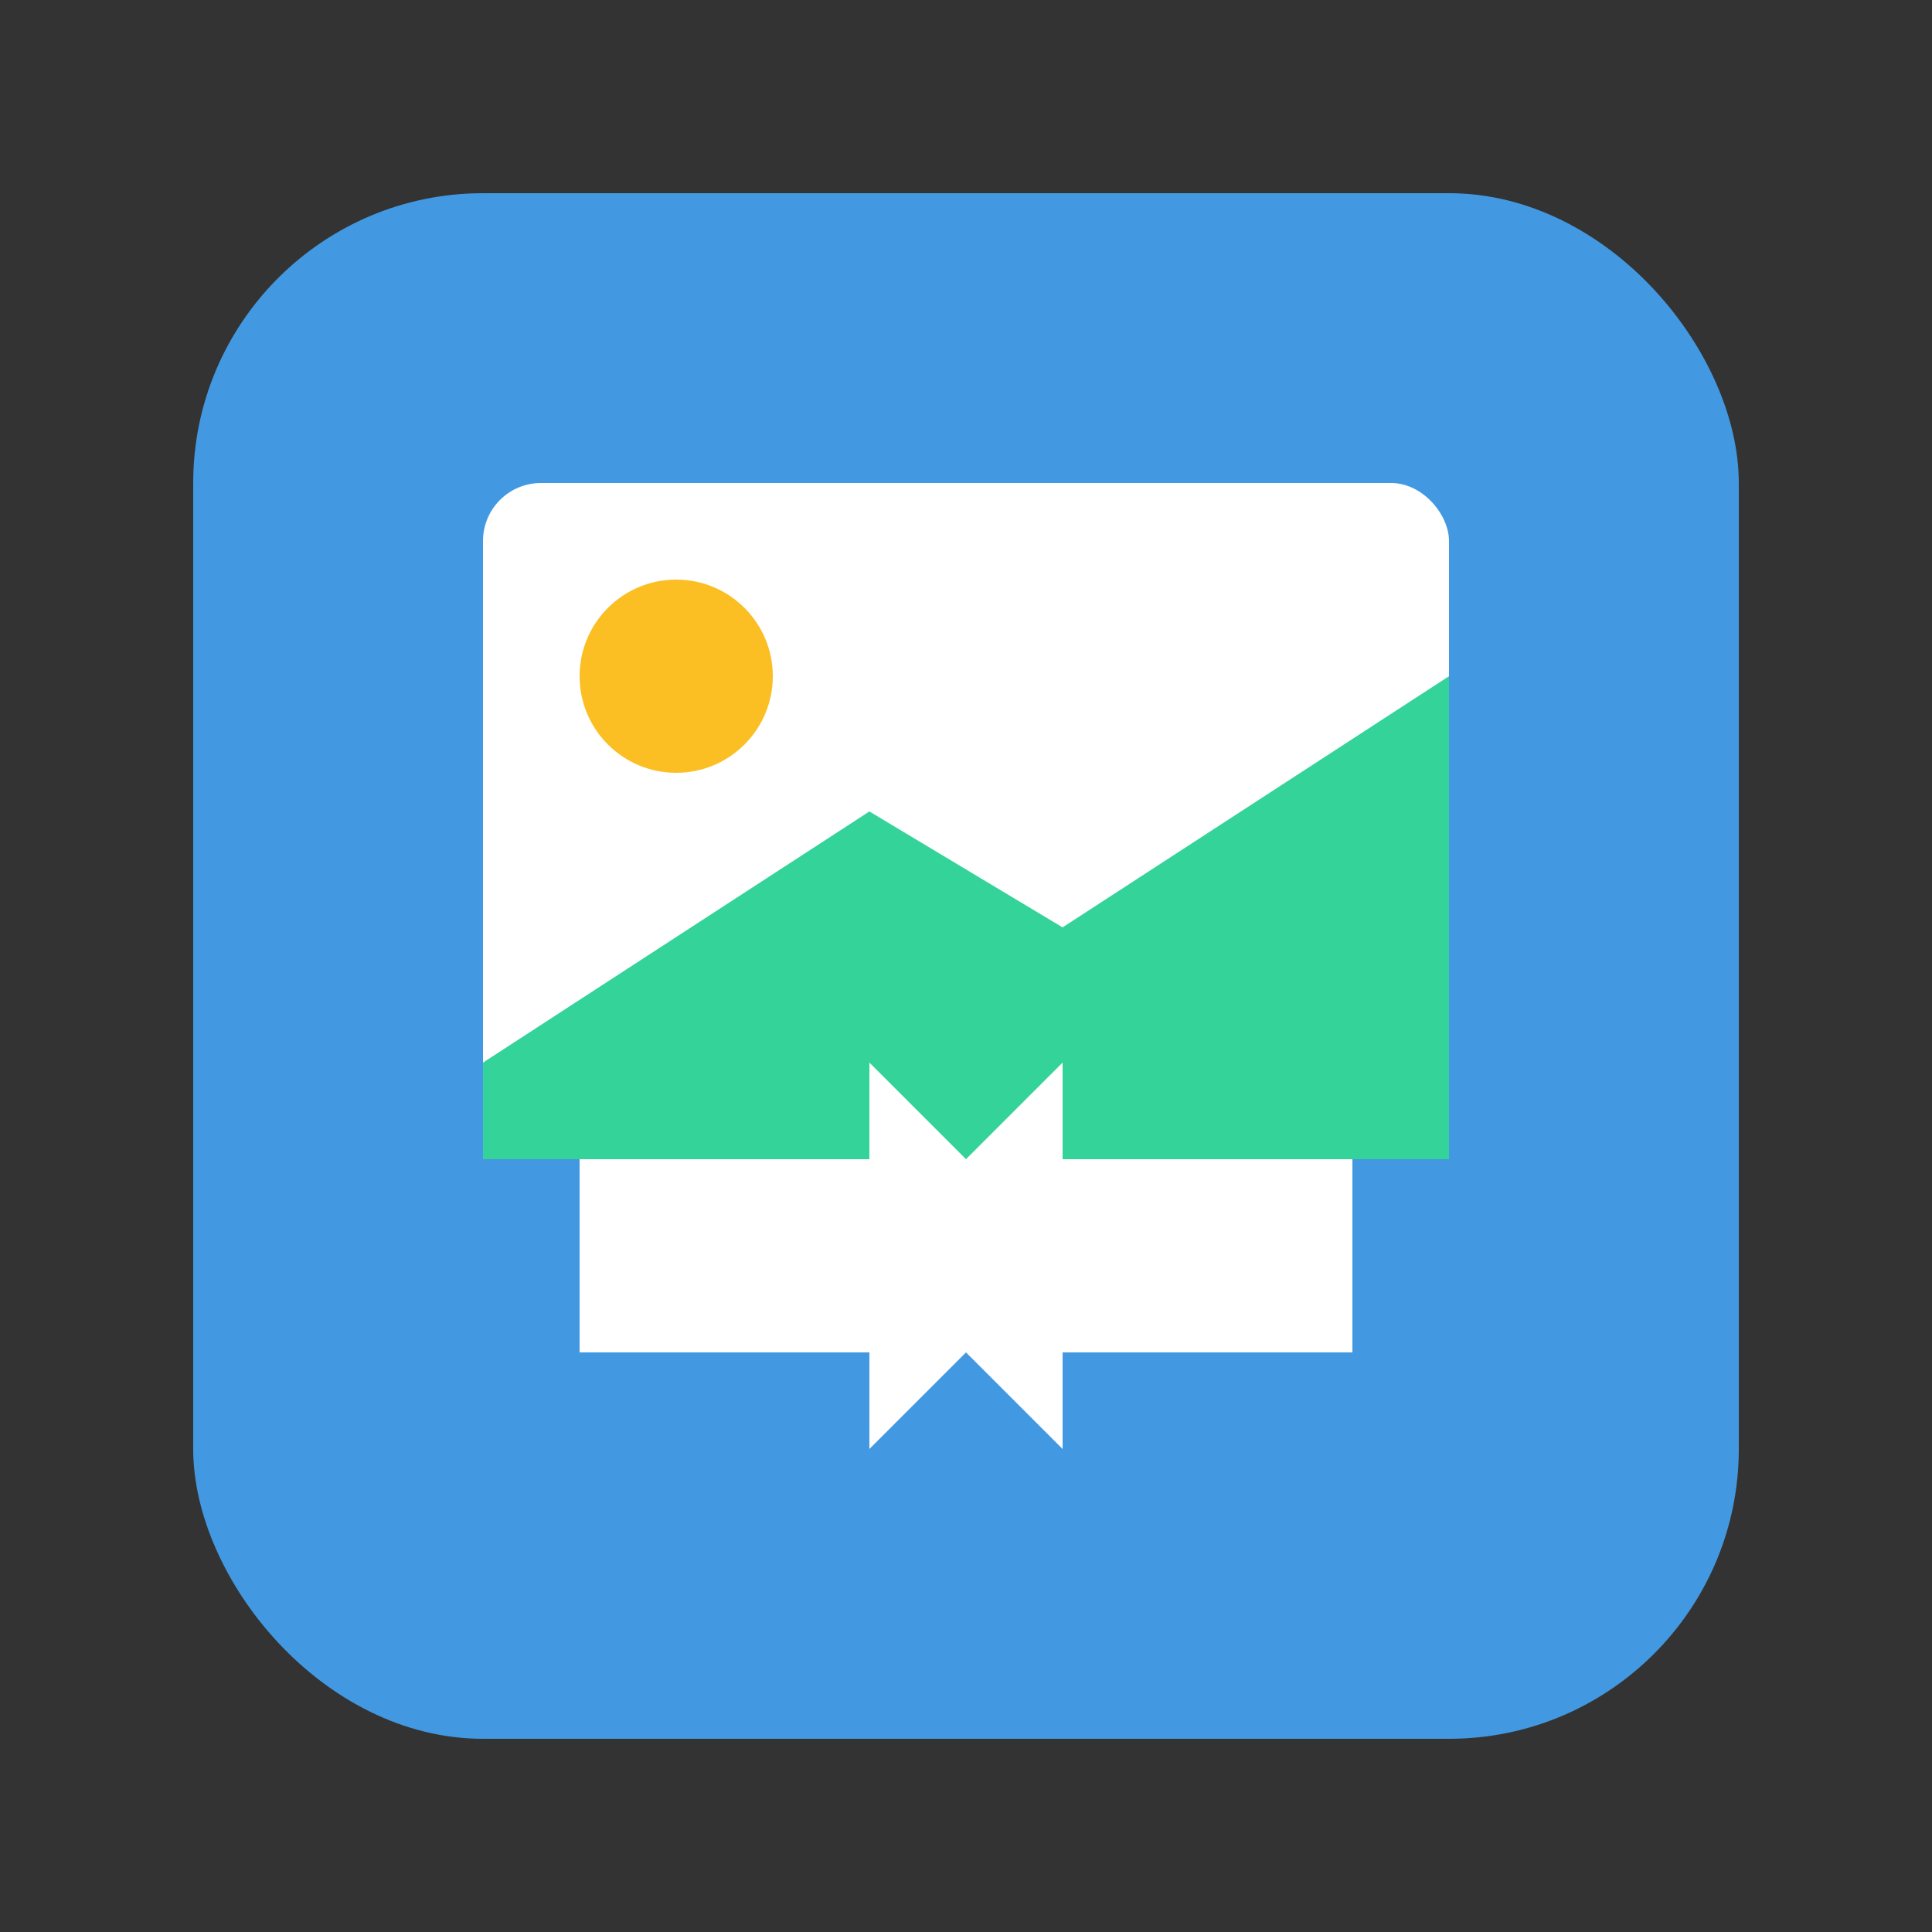
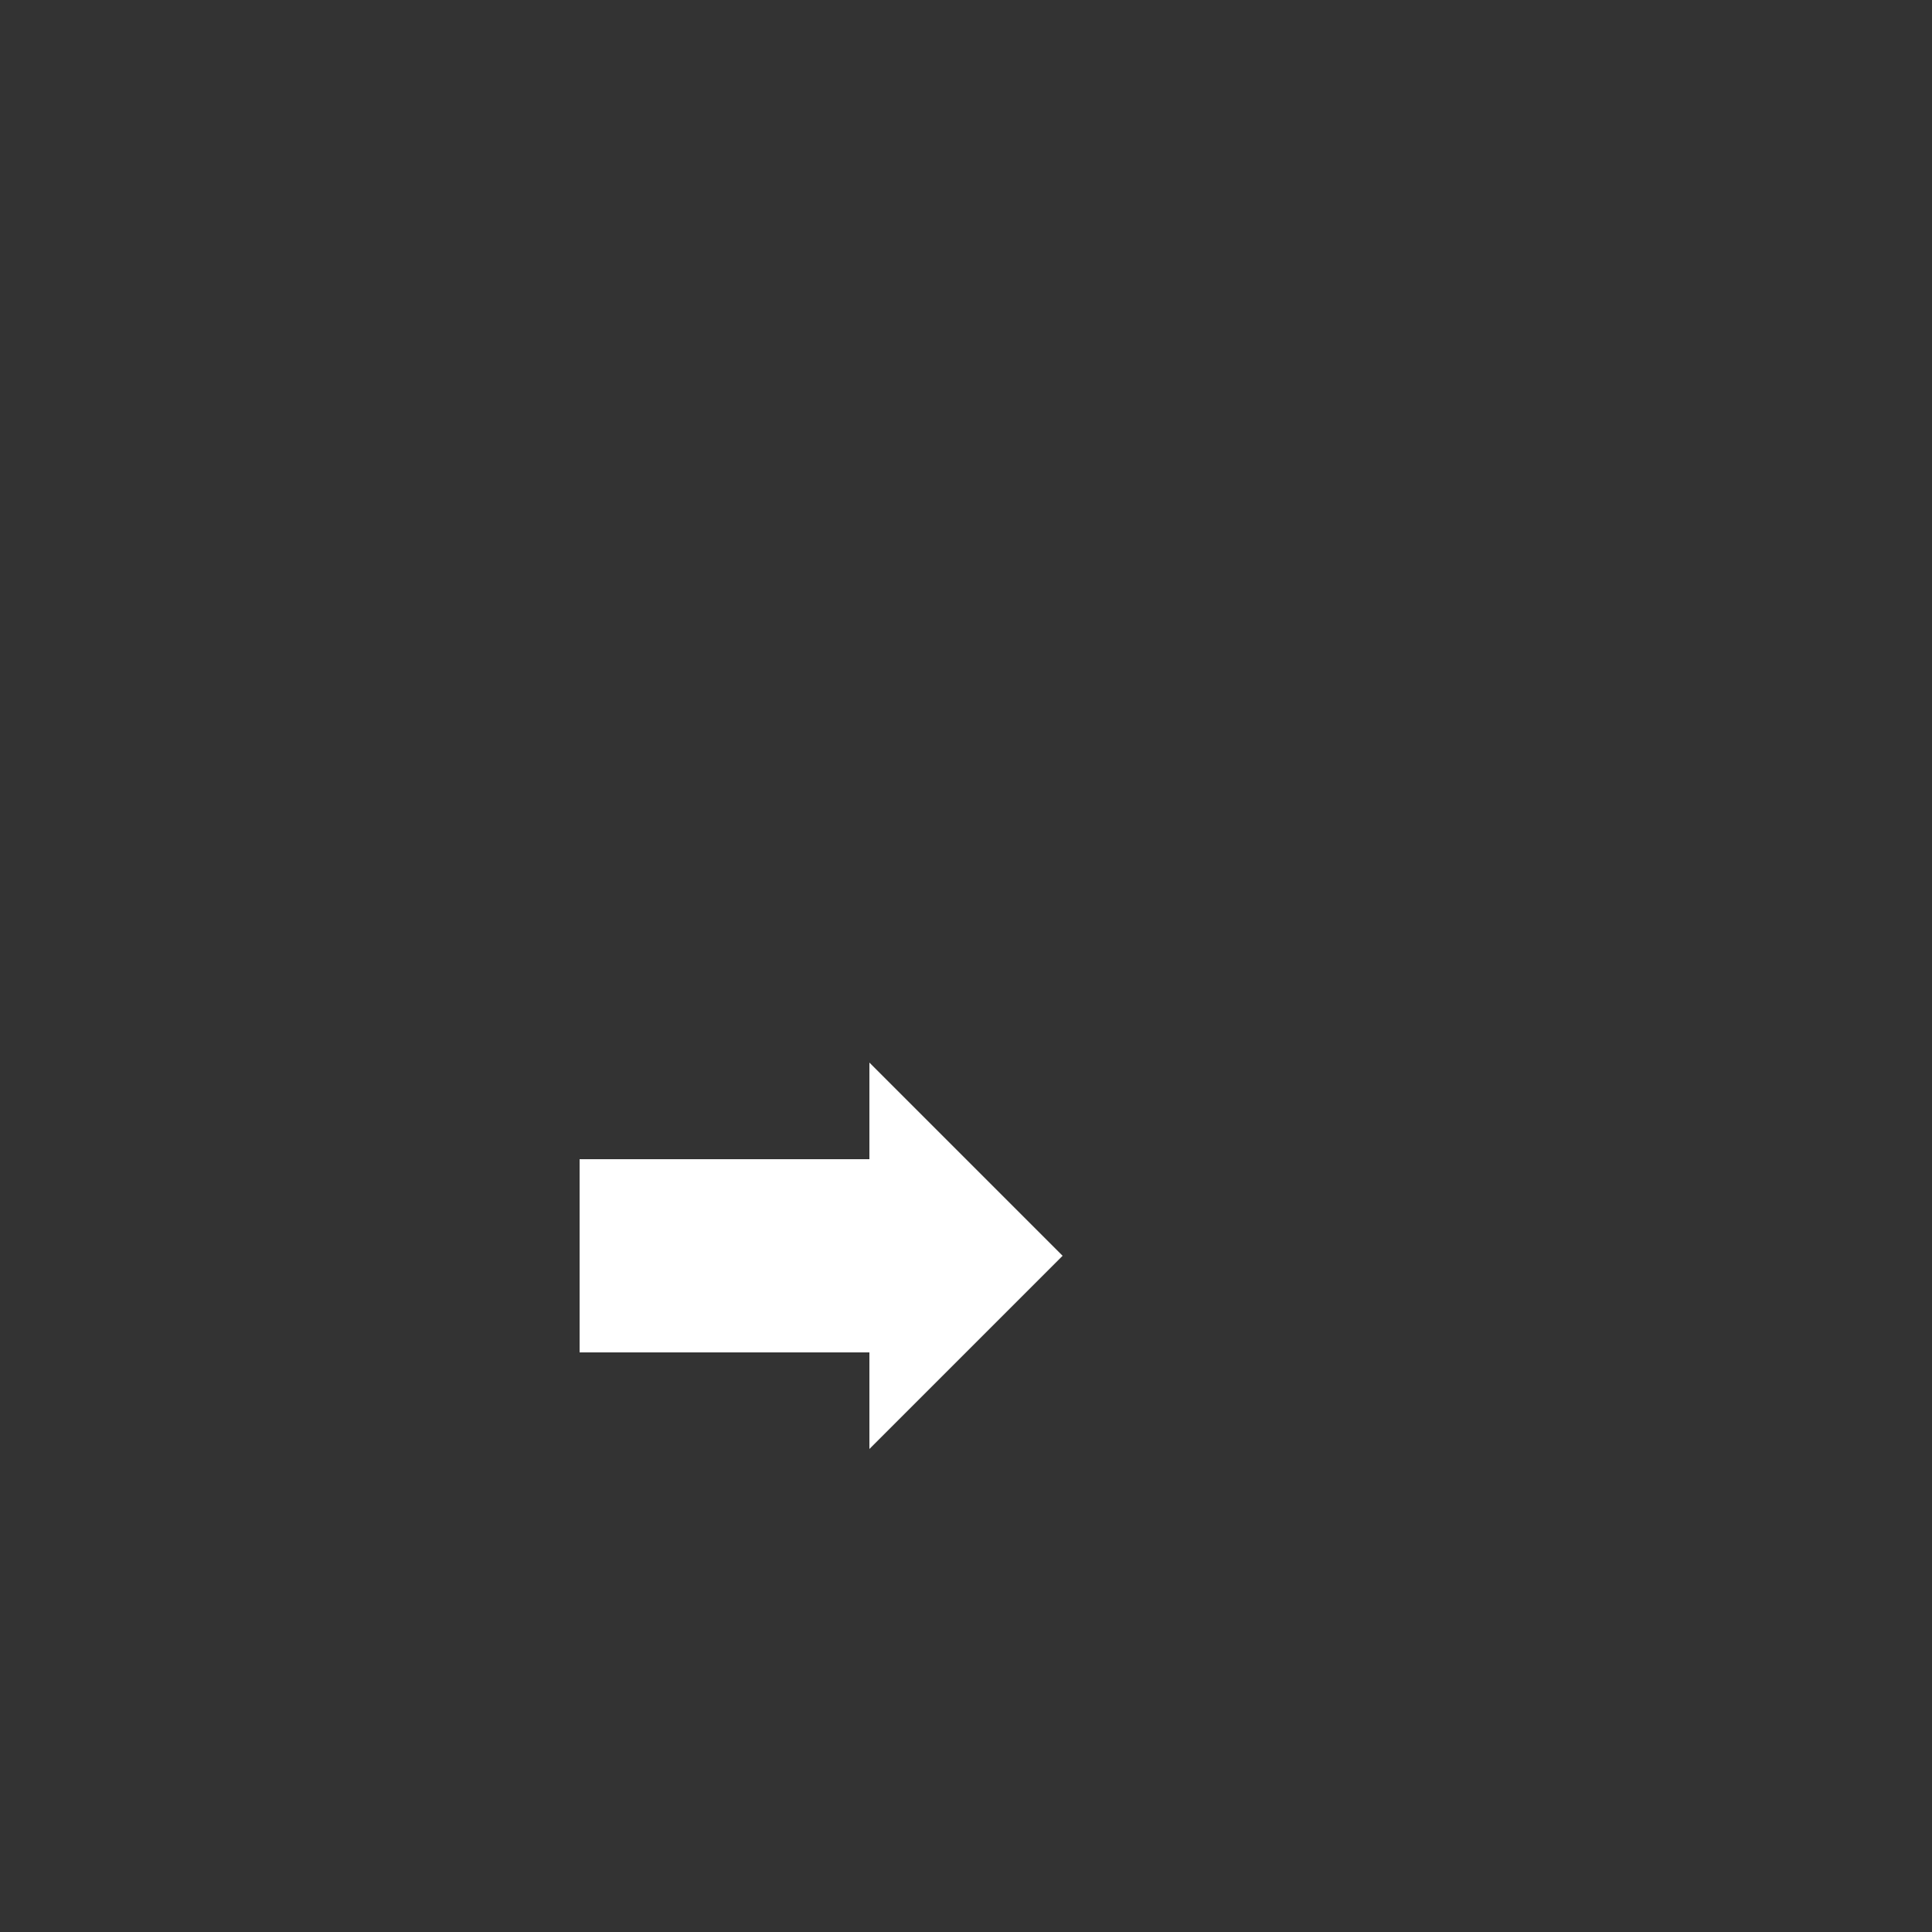
<svg xmlns="http://www.w3.org/2000/svg" viewBox="0 0 100 100" width="100" height="100">
  <rect x="0" y="0" width="100" height="100" fill="#333333" stroke="none" />
-   <rect x="10" y="10" width="80" height="80" rx="15" ry="15" fill="#4299e1" />
-   <rect x="25" y="25" width="50" height="35" rx="3" ry="3" fill="white" />
-   <circle cx="35" cy="35" r="5" fill="#fbbf24" />
-   <polygon points="25,55 45,42 55,48 75,35 75,60 25,60" fill="#34d399" />
  <path d="M30,70 L45,70 L45,75 L55,65 L45,55 L45,60 L30,60 Z" fill="white" />
-   <path d="M70,70 L55,70 L55,75 L45,65 L55,55 L55,60 L70,60 Z" fill="white" />
</svg>